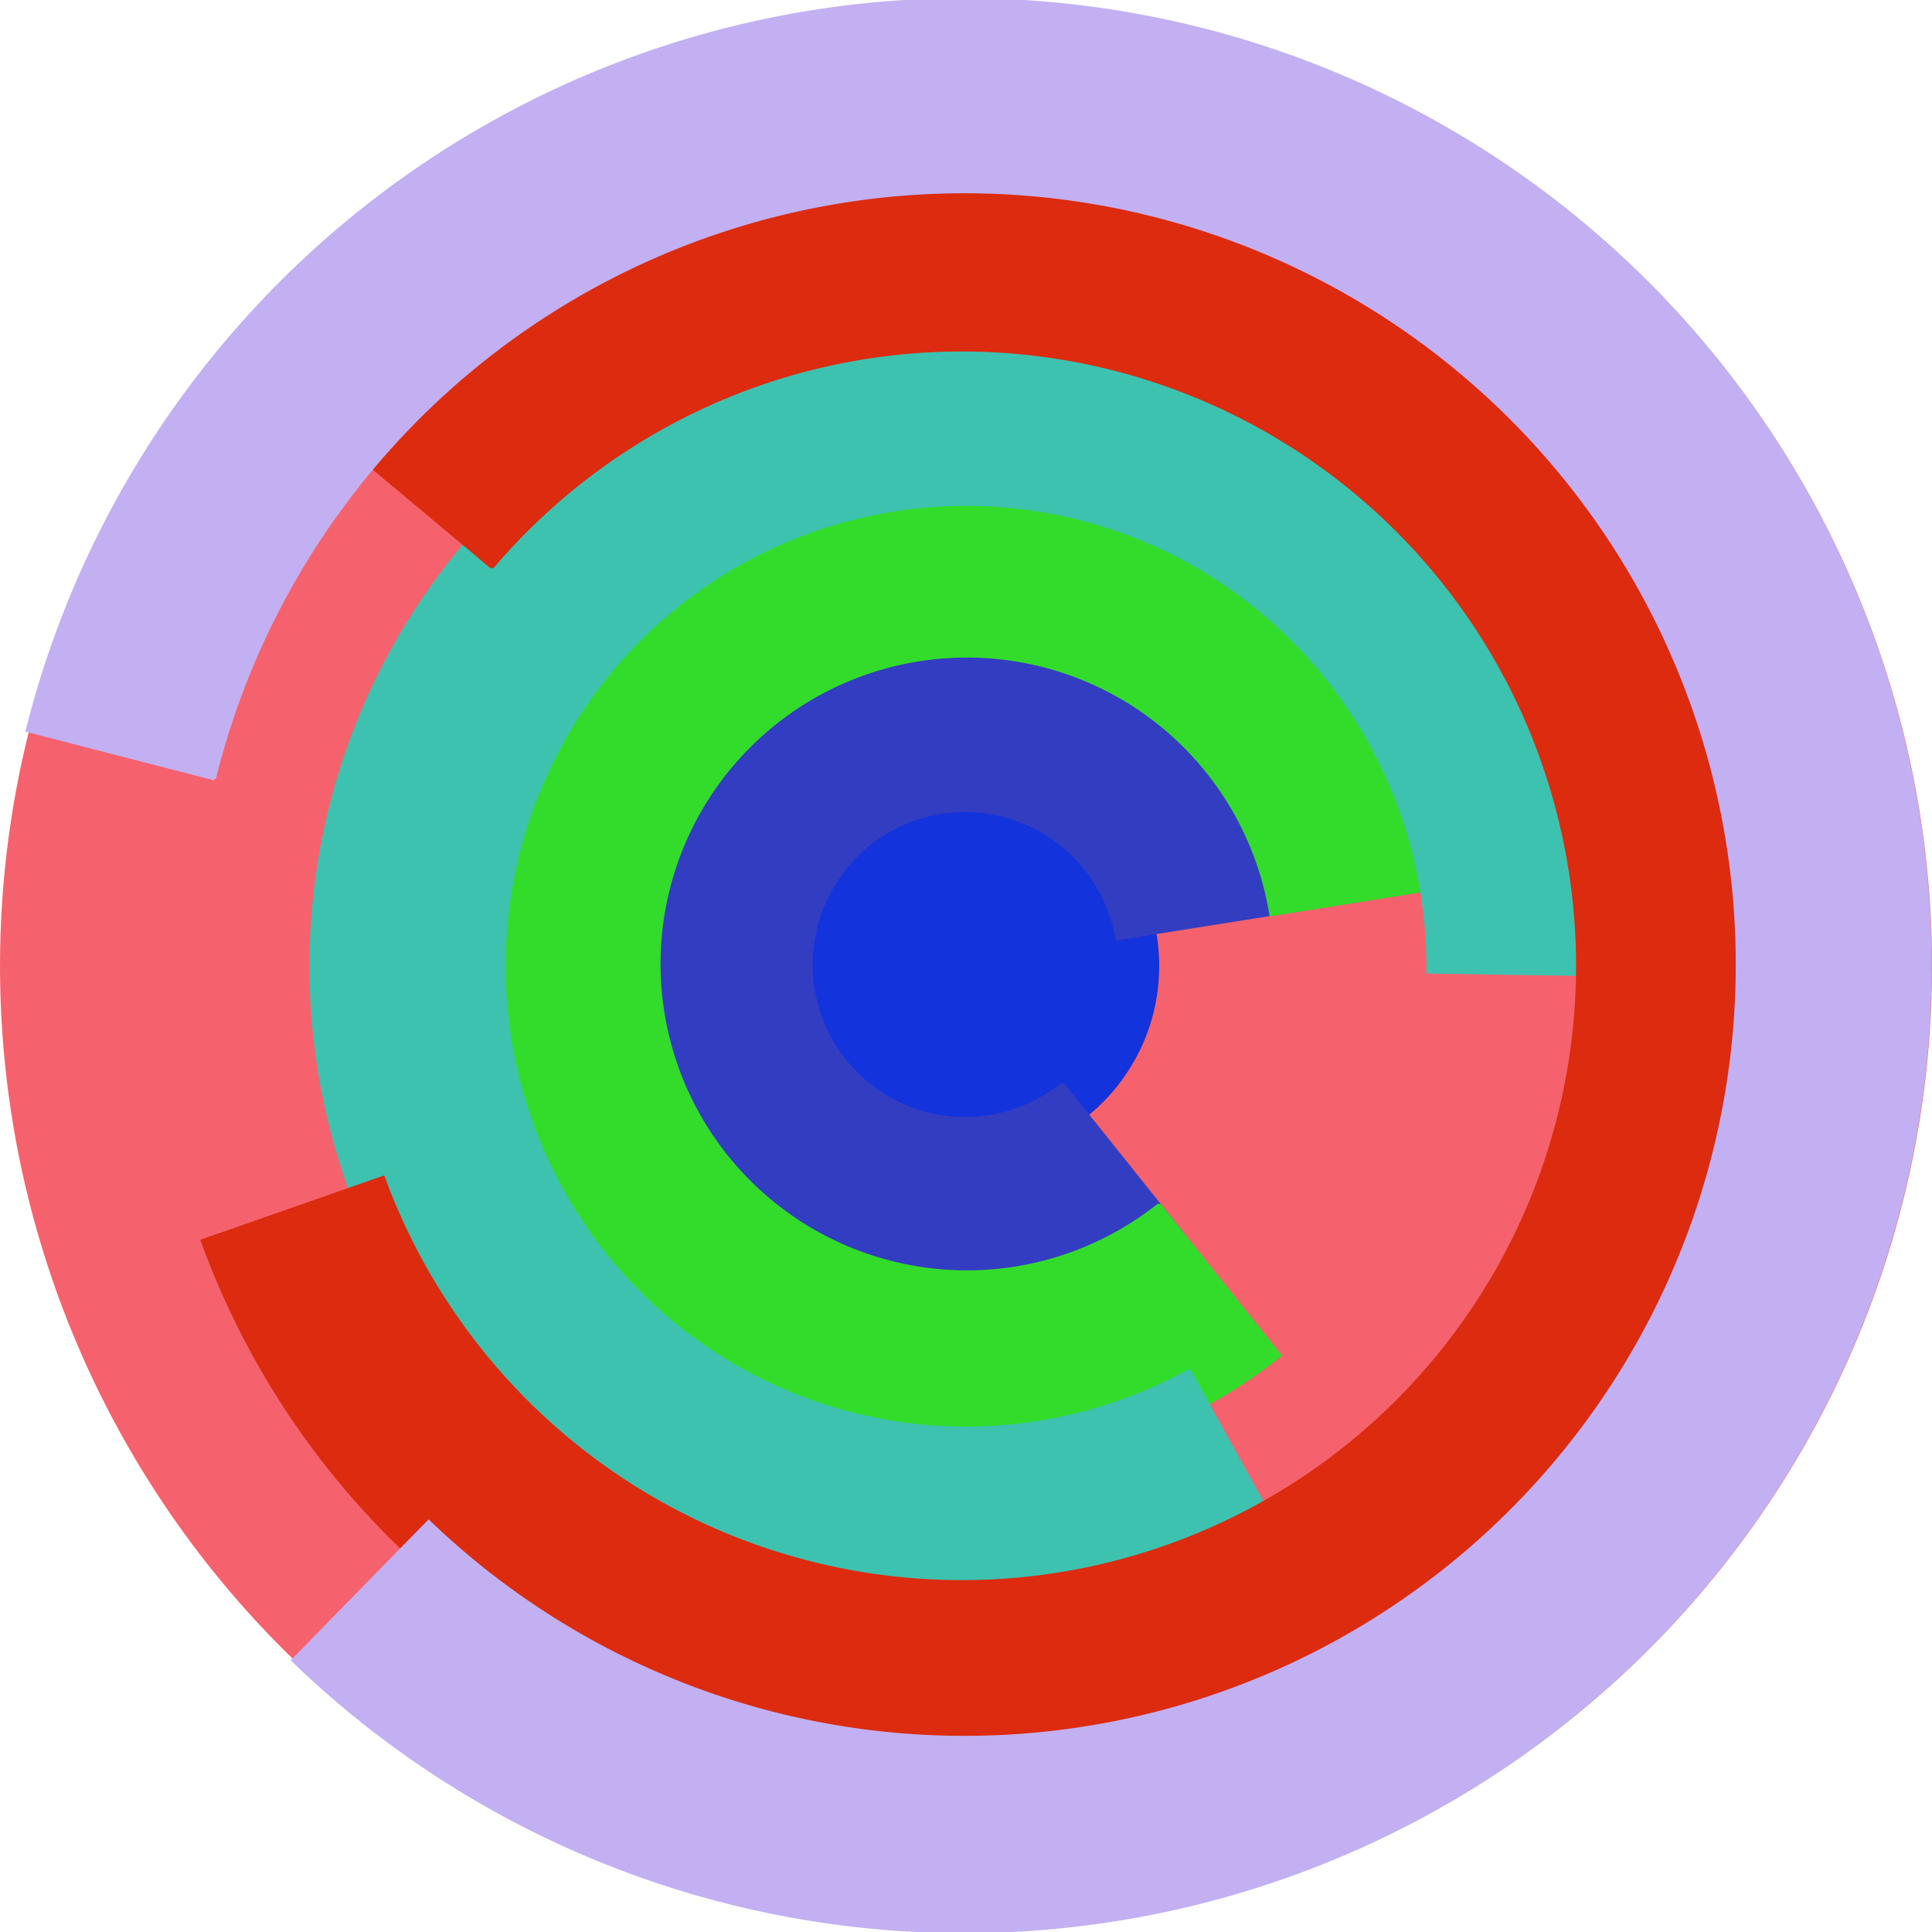
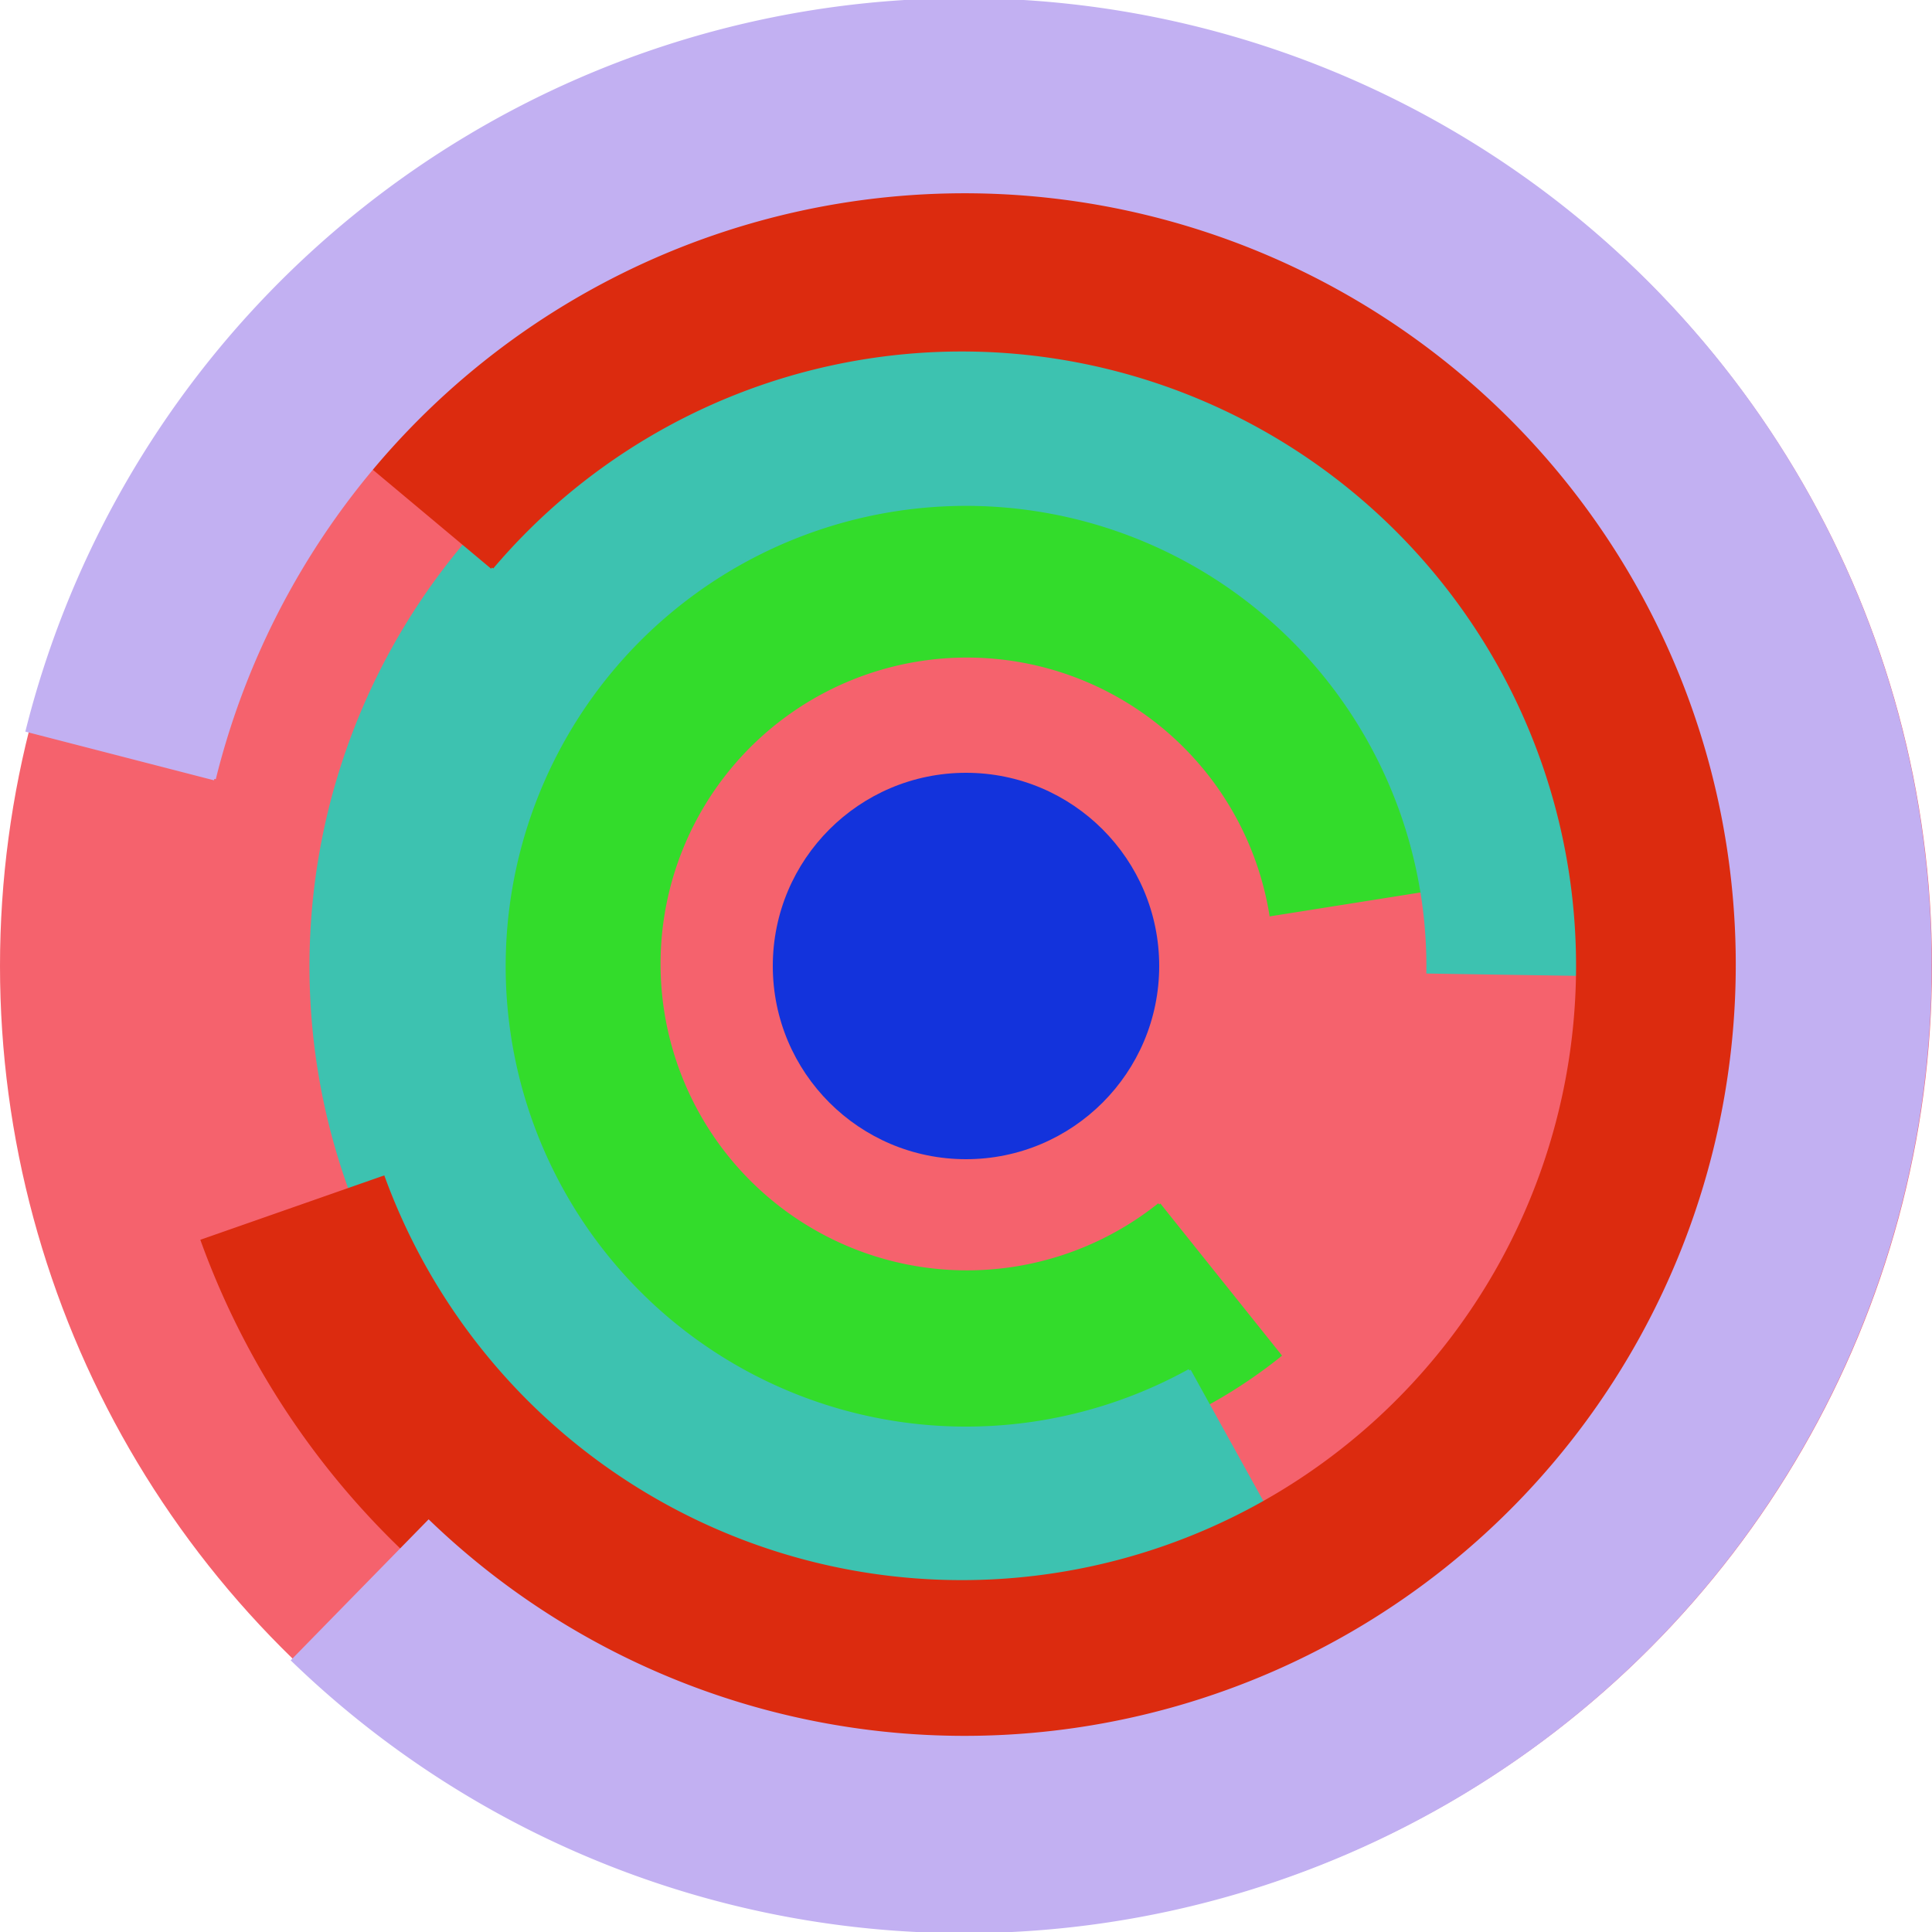
<svg xmlns="http://www.w3.org/2000/svg" version="1.1" width="640" height="640">
  <circle cx="320" cy="320" r="320" fill="rgb(245, 98, 109)" stroke="" stroke-width="0" />
  <circle cx="320" cy="320" r="64" fill="rgb(19, 51, 220)" stroke="" stroke-width="0" />
-   <path fill="rgb(51, 61, 194)" stroke="rgb(51, 61, 194)" stroke-width="1" d="M 352,359 A 51,51 0 1 1 370,311 L 433,301 A 115,115 0 1 0 392,409 L 352,359" />
  <path fill="rgb(51, 220, 43)" stroke="rgb(51, 220, 43)" stroke-width="1" d="M 384,399 A 102,102 0 1 1 421,303 L 484,293 A 166,166 0 1 0 424,449 L 384,399" />
  <path fill="rgb(61, 194, 176)" stroke="rgb(61, 194, 176)" stroke-width="1" d="M 394,454 A 153,153 0 1 1 473,322 L 537,323 A 217,217 0 1 0 425,510 L 394,454" />
  <path fill="rgb(220, 43, 15)" stroke="rgb(220, 43, 15)" stroke-width="1" d="M 163,188 A 204,204 0 1 1 127,390 L 67,411 A 268,268 0 1 0 114,147 L 163,188" />
  <path fill="rgb(194, 176, 242)" stroke="rgb(194, 176, 242)" stroke-width="1" d="M 71,258 A 256,256 0 1 1 142,504 L 97,550 A 320,320 0 1 0 9,242 L 71,258" />
</svg>